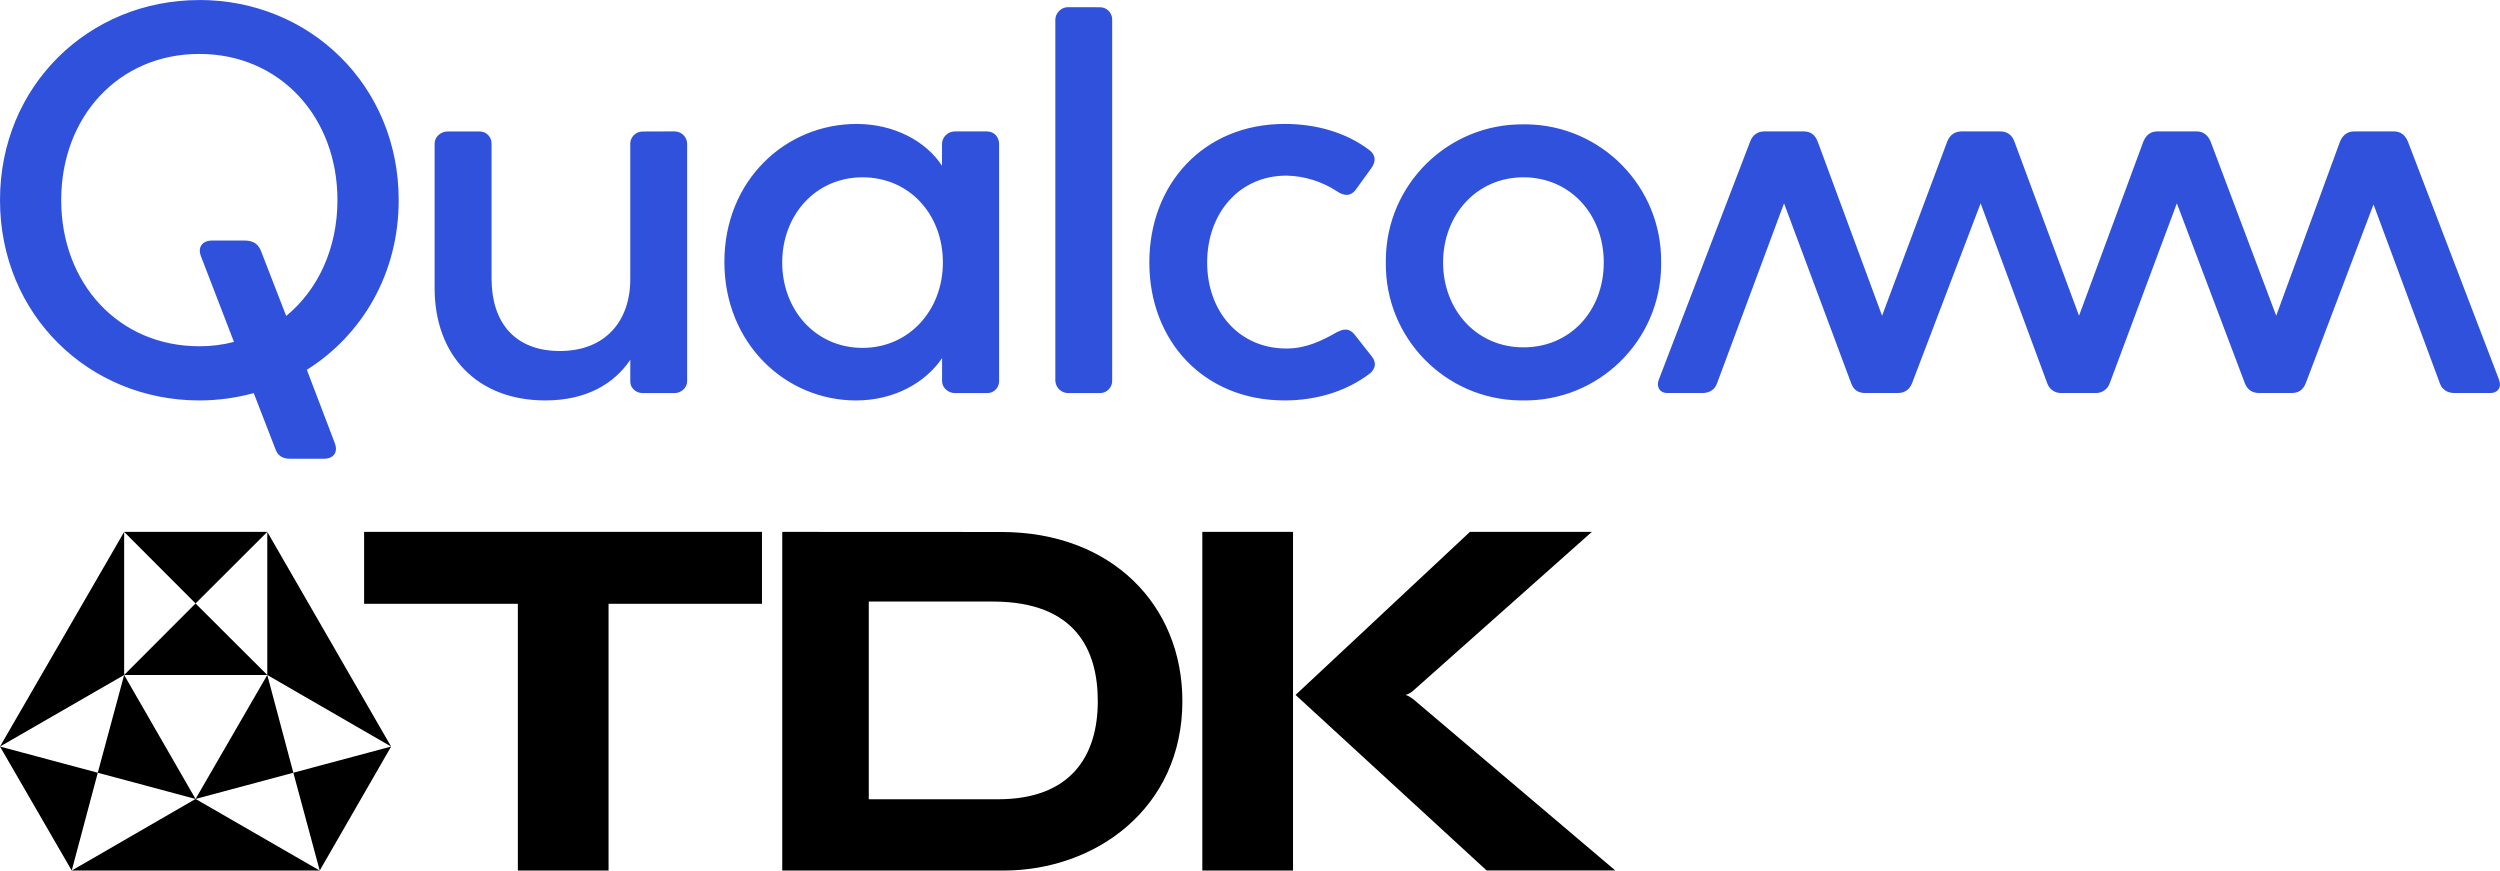
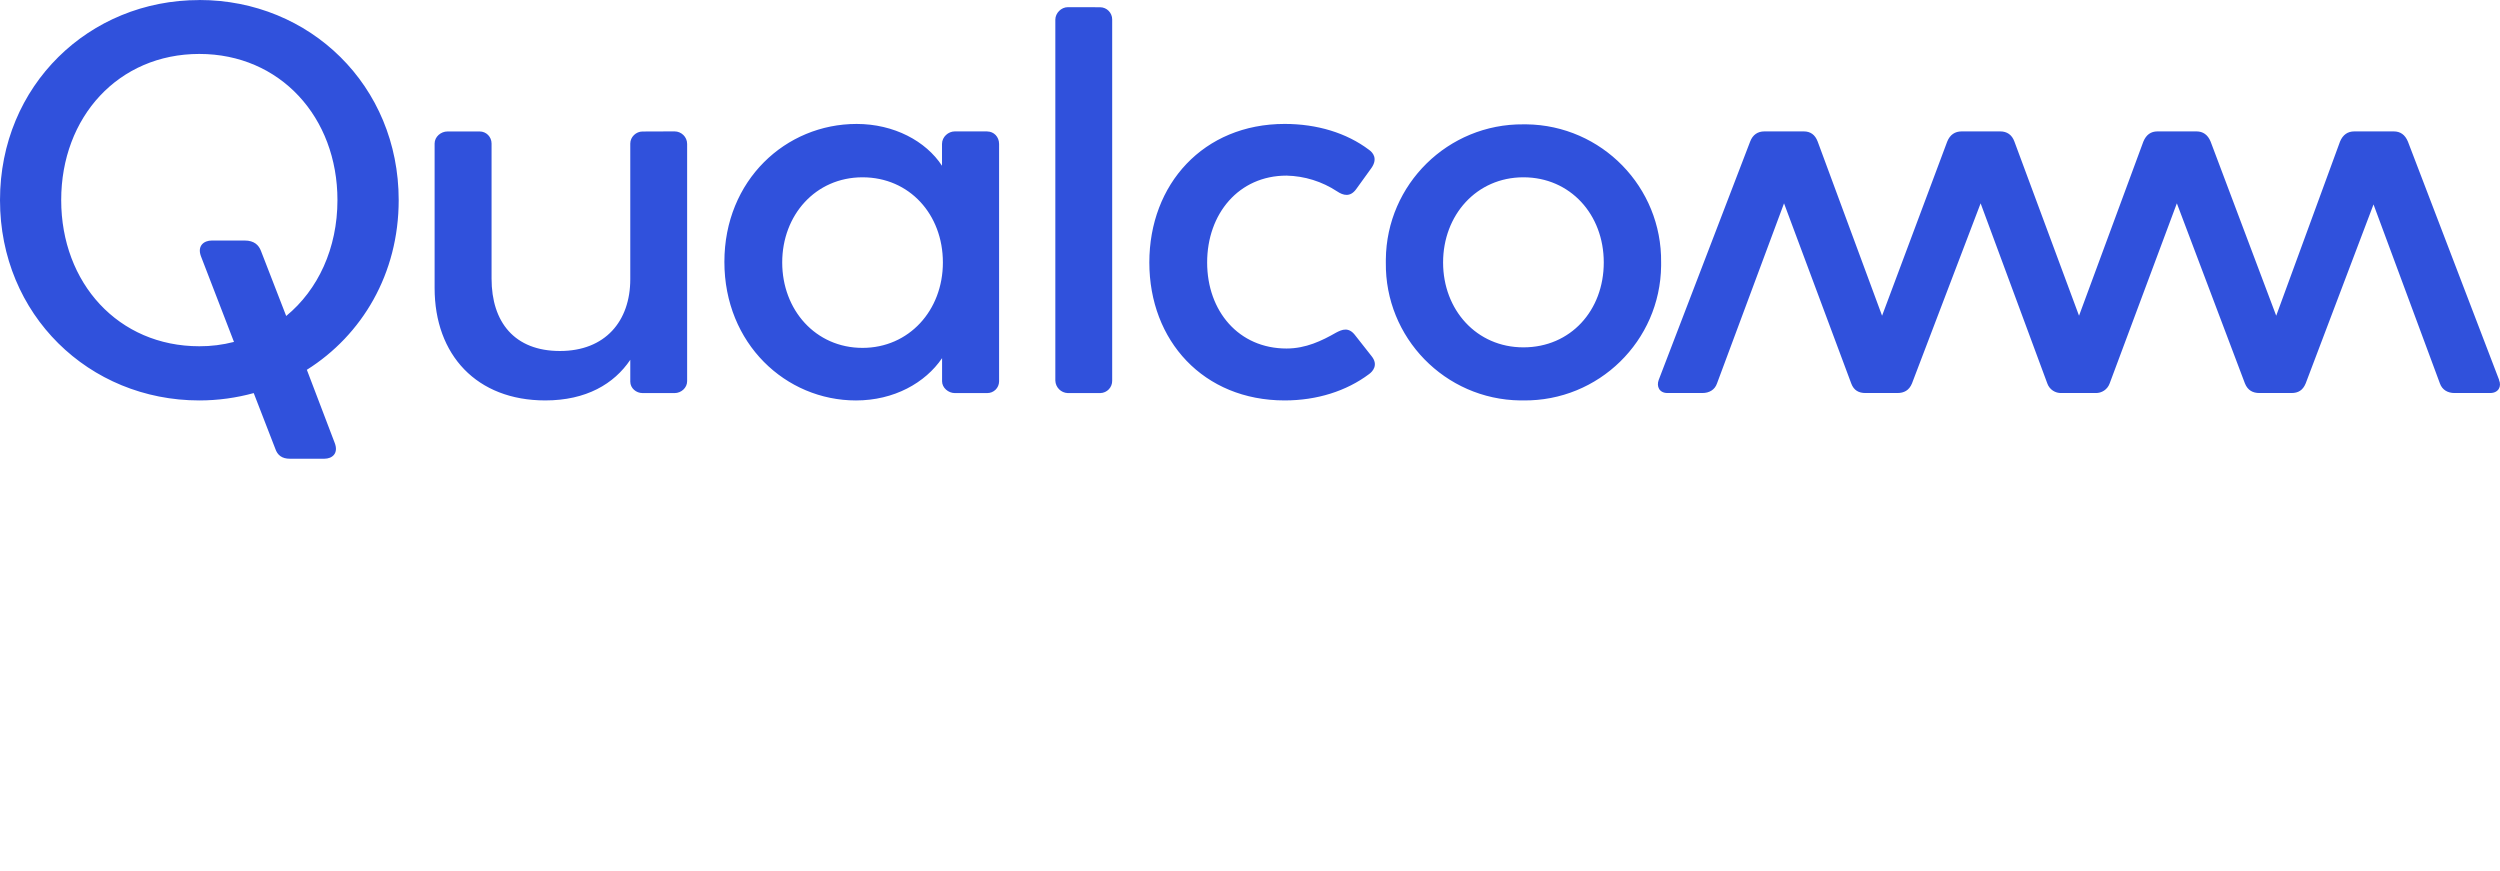
<svg xmlns="http://www.w3.org/2000/svg" id="Layer_1" viewBox="0 0 2498.15 869.9">
  <defs>
    <style>.cls-1{fill:#3051dc;fill-rule:evenodd;}</style>
  </defs>
  <path class="cls-1" d="M674.17,131.31c6.54,0,12.45,5.38,12.45,12.51v237.15c0,6.54-5.91,11.81-12.45,11.81h-32.19c-6.25,0-12.16-4.86-12.16-11.41v-21.83c-16.21,24.09-44.06,40.59-84.94,40.59-68.44,0-110.59-45.33-110.59-112.32v-144.4c0-6.72,6.25-12.04,12.85-12.04h32.19c6.54,0,11.87,5.33,11.87,12.04v134.96c0,43.71,23.04,72.37,68.32,72.37s70.29-29.82,70.29-71.74v-135.54c0-6.72,5.91-12.04,12.16-12.04l32.19-.12ZM199.17.06C88.99,0,0,85.4,0,199.98s88.93,200.16,199.17,200.16c18.76,0,37.17-2.61,54.37-7.35l21.54,55.58c2.14,6.37,6.54,10.02,14.65,10.02h34.33c8.11,0,14.47-5.5,10.36-15.92l-27.79-72.95c55.24-34.74,91.77-96,91.77-169.53C398.4,85.34,309.47,0,199.23,0M286.02,315.84l-25.3-65.25c-2.14-5.5-6.54-10.25-16.21-10.25h-32.77c-8.16,0-14.71,5.38-11,15.57l33.06,85.75c-11.31,2.93-22.94,4.39-34.62,4.34-80.88,0-138.03-63.11-138.03-146.08S118.29,53.9,199.17,53.9s138.03,63.34,138.03,146.02c0,48.23-19.4,89.68-51.18,115.8M2497.16,379.64c2.84,6.54-.58,13.09-8.8,13.09h-35.78c-6.43,0-12.16-3.01-14.47-9.55l-66.35-178.91-67.8,178.91c-2.89,6.95-7.58,9.55-14.13,9.55h-32.08c-6.54,0-11.64-2.61-14.47-9.55l-68.03-180.01-67.16,180.01c-2.15,5.98-7.95,9.85-14.3,9.55h-33.75c-6.34.31-12.13-3.57-14.24-9.55l-66.64-180.01-68.61,180.01c-2.89,6.95-7.99,9.55-14.53,9.55h-32.02c-6.54,0-11.58-2.61-14.13-9.55l-67.16-180.01-66.99,180.01c-2.26,6.54-7.99,9.55-14.53,9.55h-34.97c-8.11,0-11.17-6.54-8.74-13.09l91.36-238.14c2.61-6.95,7.7-10.19,14.24-10.19h39.37c6.6,0,11.29,3.24,13.9,10.19l64.33,173.99,65.08-173.99c2.78-6.95,7.87-10.19,14.42-10.19h38.62c6.54,0,11.64,3.24,14.13,10.19l64.56,173.99,64.27-173.99c2.89-6.95,7.58-10.19,14.13-10.19h39.02c6.31,0,11.23,3.24,14.07,10.19l65.54,173.99,63.75-173.99c2.89-6.95,7.76-10.19,14.3-10.19h39.37c6.6,0,11.29,3.24,14.19,10.19l91.13,238.14M986.53,131.31h-32.48c-6.37,0-12.74,5.38-12.74,12.51v21.83c-16.1-24.66-48-41.8-85.34-41.8-70.81,0-132.12,56.16-132.12,137.86s61.31,138.44,131.49,138.44c37.98,0,69.25-17.54,86.04-42.27v23.16c0,6.48,6.31,11.75,12.68,11.75h32.42c6.49.06,11.8-5.15,11.87-11.64,0-.06,0-.12,0-.17v-237.15c0-7.12-5.27-12.45-11.81-12.45M861.88,347.62c-46.96,0-80.25-37.98-80.25-85.34s33.29-85.11,80.25-85.11,80.31,37.17,80.31,85.11-33.93,85.34-80.31,85.34M1370.52,355.84c7.12,8.8,1.16,15.34-2.43,17.95-22.58,16.96-52.11,26.34-84.36,26.34-81.17,0-135.25-59.64-135.25-137.86s54.08-138.44,135.25-138.44c32.25,0,61.84,8.92,84.36,25.94,3.65,2.61,8.92,8.51,2.43,17.95l-15.29,21.19c-6.02,8.4-13.09,6.37-19.11,2.32-15.03-9.9-32.55-15.36-50.55-15.75-47.82,0-79.32,38.21-79.32,86.79s31.5,85.98,79.32,85.98c19.34,0,35.26-7.7,49.62-15.92,5.91-3.07,12.56-5.91,19.11,2.89l16.21,20.61ZM1522.27,124.25c-75.27-.65-136.81,59.85-137.46,135.12,0,.97,0,1.94,0,2.91-1,75.14,59.11,136.86,134.25,137.85,1.07.01,2.14.02,3.2,0,75.14.87,136.76-59.34,137.63-134.48.01-1.13.01-2.25,0-3.38.93-75.3-59.36-137.1-134.66-138.03-.99-.01-1.98-.01-2.97,0M1522.27,347.1c-46.84,0-80.25-37.46-80.25-84.82s33.41-85.11,80.25-85.11,80.31,37.17,80.31,85.11-33.12,84.82-80.31,84.82M1099.32,7.24c6.71.06,12.11,5.56,12.04,12.27,0,.04,0,.08,0,.12v360.71c.16,6.71-5.15,12.29-11.87,12.45-.06,0-.12,0-.18,0h-32.31c-6.77-.24-12.21-5.67-12.45-12.45V19.63c0-6.54,5.91-12.45,12.45-12.45l32.31.06Z" />
-   <path d="M1404.56,694.41c2.57.68,5.46,2.64,7.71,4.31l201.85,171.12h-128.57l-190.92-175.43,174.21-162.92h121.81l-178.38,158.58c-2.25,2.15-5.14,3.6-7.71,4.34h0ZM781.67,531.49s165.85.1,218.88.1c110.24,0,180.95,72.99,180.95,169.03,0,107.12-86.78,169.29-178.7,169.29h-221.13v-338.41ZM868.13,798.68s62.68.06,129.53,0c71.67-.16,99.32-42.4,99.32-98.06,0-50.72-21.86-99.44-104.78-99.51-78.74-.06-124.06,0-124.06,0v197.57ZM390.83,746l-123.74-71.51v-142.99l123.74,214.51ZM0,746l124.06-71.51v-142.99L0,746ZM195.42,798.36l-123.74,71.55h247.81l-124.06-71.55ZM267.09,531.49H124.07l71.35,71.51,71.67-71.51ZM267.09,674.49l-71.67,123.87,97.71-26.19-26.04-97.68ZM124.06,674.49h143.03l-71.68-71.48-71.35,71.48ZM293.13,772.16l26.36,97.74,71.35-123.9-97.71,26.16ZM124.06,674.49l71.35,123.87-97.71-26.19,26.36-97.68ZM97.71,772.16l-26.03,97.74L0,746l97.71,26.16ZM761.42,531.49h-397.58v71.87h153.63v266.54h90.64v-266.54h153.31v-71.87ZM1292.07,869.9v-338.41h-90.64v338.41h90.64Z" />
</svg>